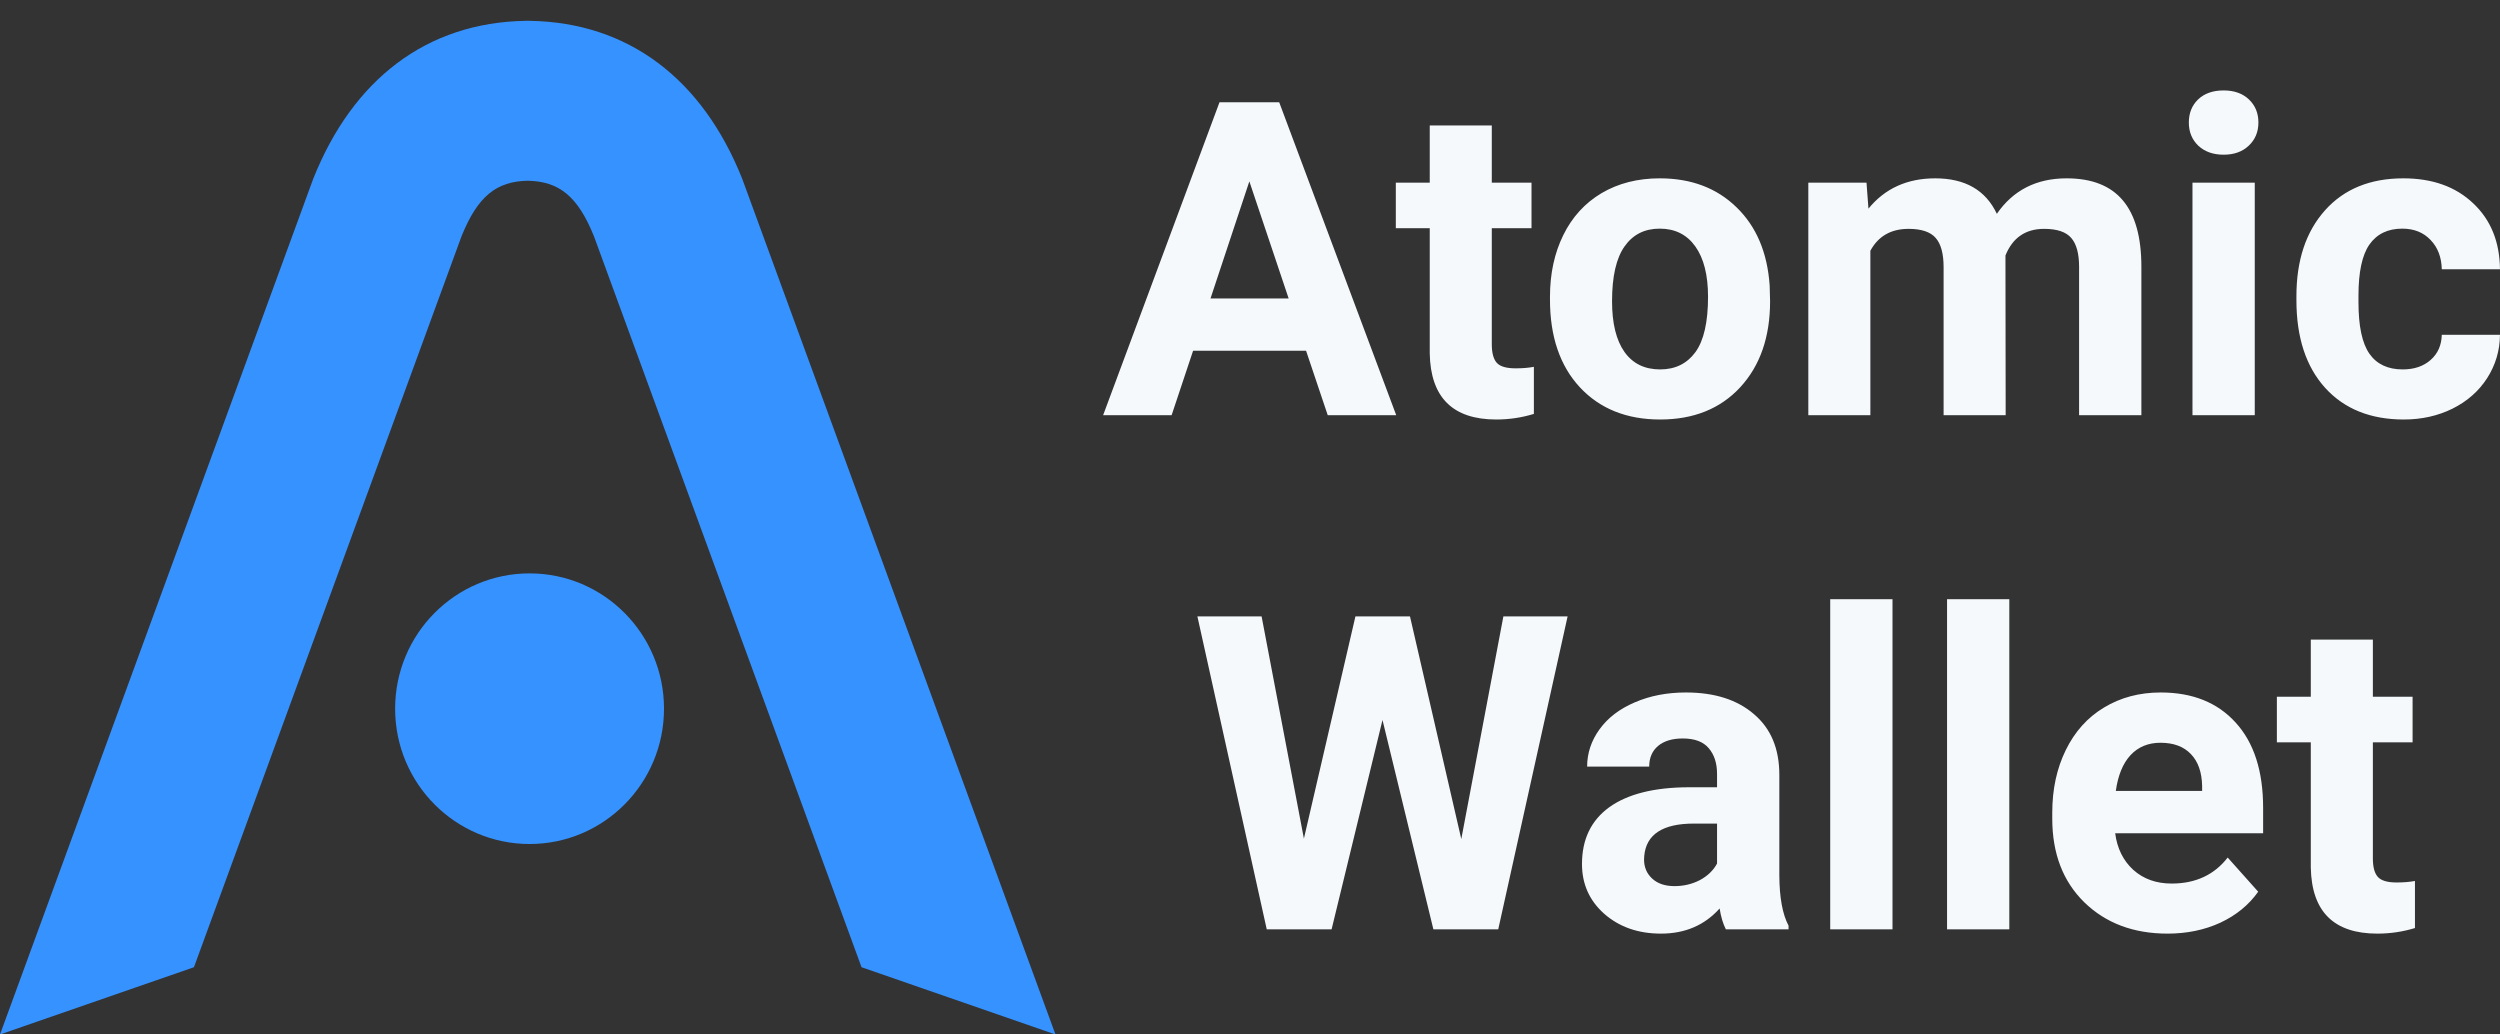
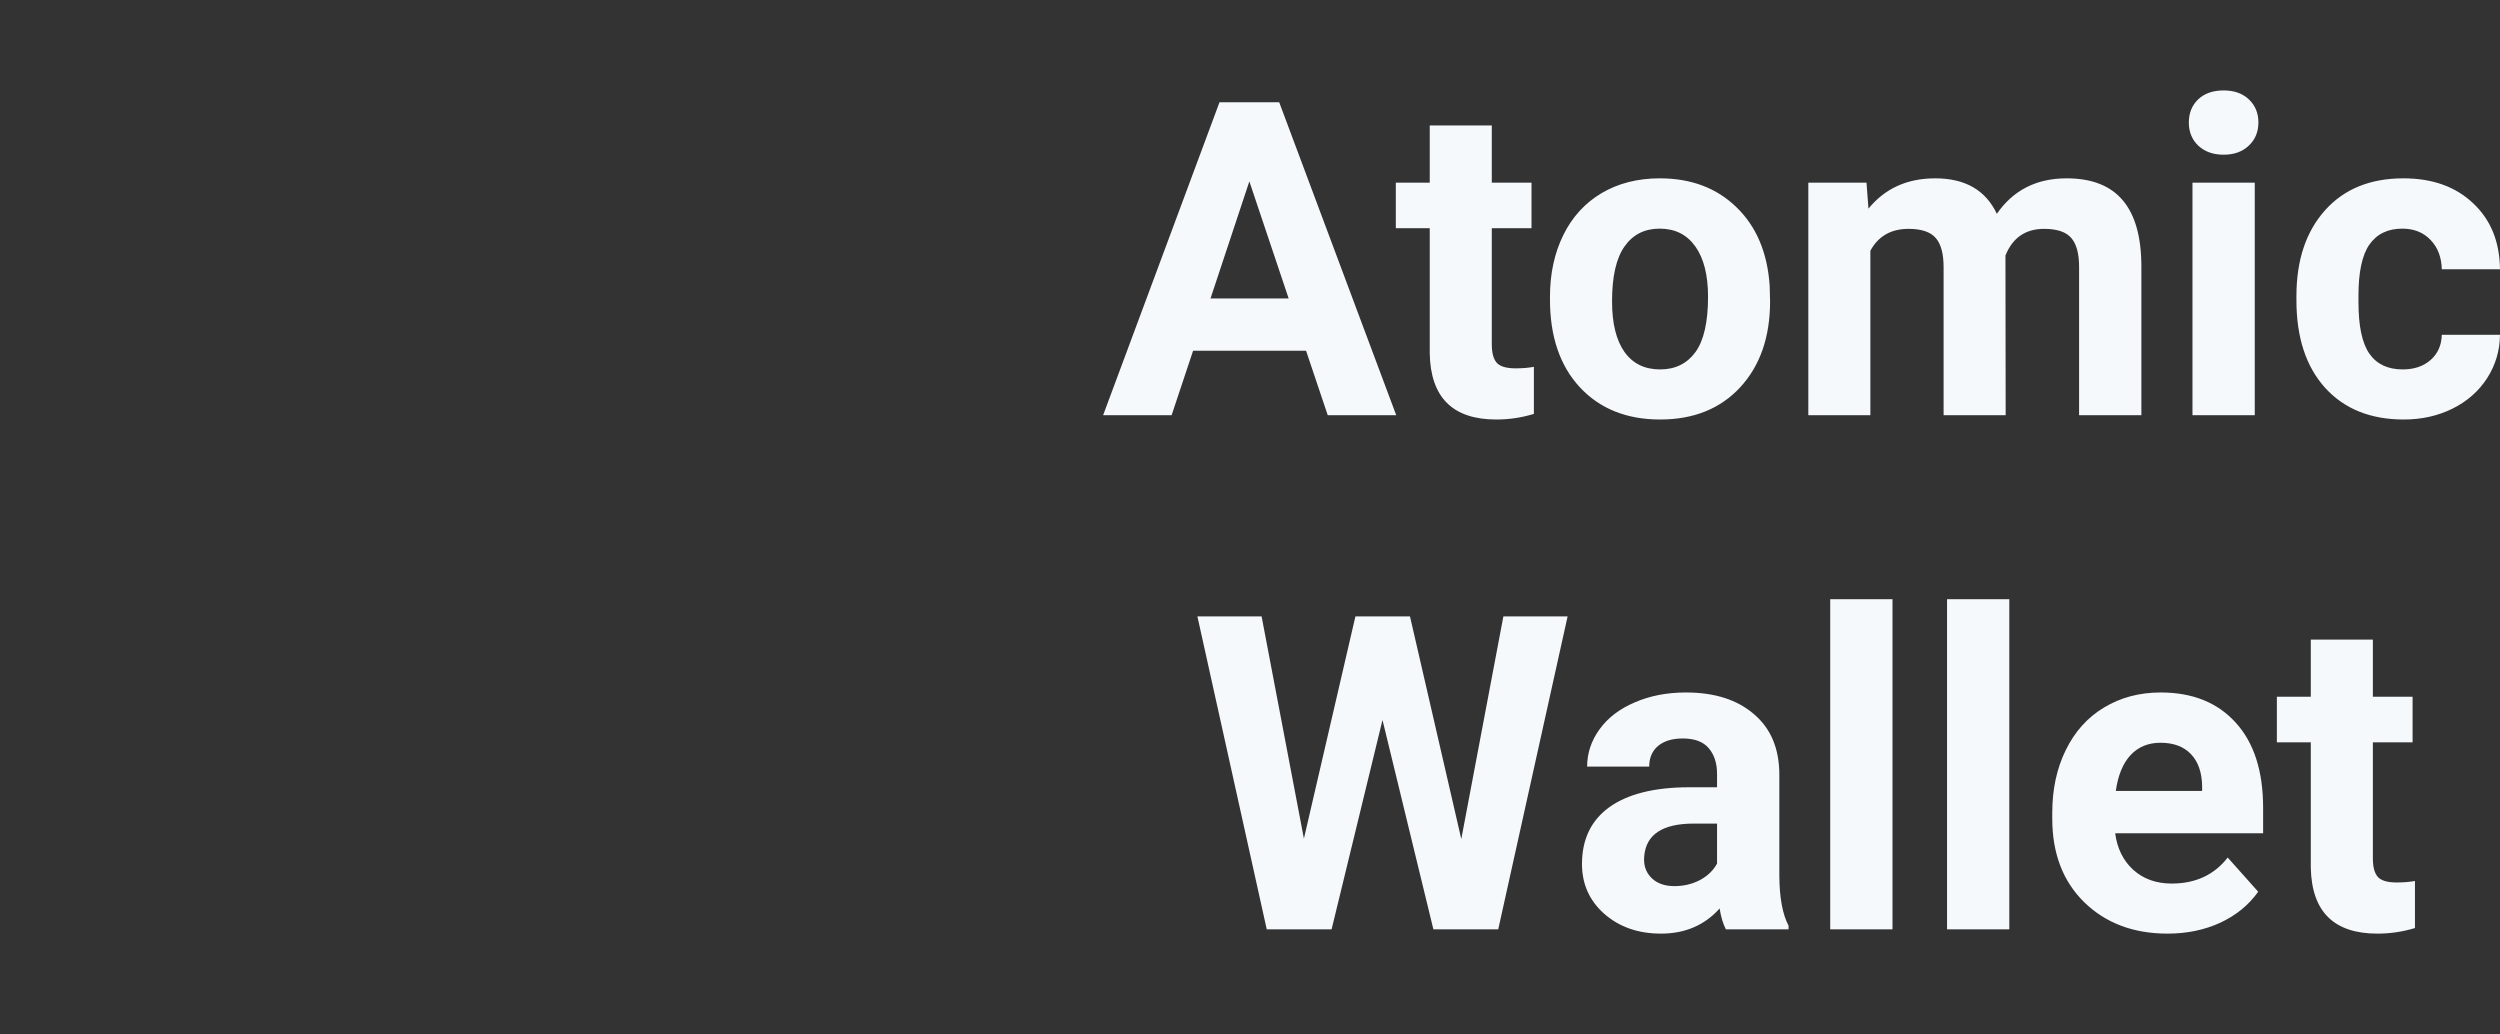
<svg xmlns="http://www.w3.org/2000/svg" width="116" height="48" viewBox="0 0 116 48" fill="none">
  <rect x="0" y="0" width="116" height="48" fill="#333333" stroke="none" />
  <path d="M60.601 16.273H55.36L54.363 19.265H51.185L56.585 4.745H59.355L64.785 19.265H61.607L60.601 16.273ZM56.167 13.85H59.794L57.97 8.415L56.167 13.85ZM69.219 5.822V8.475H71.062V10.589H69.219V15.974C69.219 16.373 69.296 16.659 69.448 16.832C69.601 17.005 69.894 17.091 70.325 17.091C70.644 17.091 70.926 17.068 71.172 17.021V19.205C70.608 19.378 70.026 19.465 69.428 19.465C67.409 19.465 66.379 18.444 66.34 16.403V10.589H64.766V8.475H66.34V5.822H69.219ZM71.919 13.77C71.919 12.7 72.125 11.746 72.537 10.908C72.949 10.07 73.54 9.422 74.311 8.963C75.088 8.505 75.988 8.275 77.011 8.275C78.466 8.275 79.651 8.721 80.568 9.612C81.491 10.502 82.006 11.712 82.112 13.242L82.132 13.979C82.132 15.635 81.671 16.965 80.747 17.969C79.824 18.966 78.585 19.465 77.031 19.465C75.477 19.465 74.234 18.966 73.304 17.969C72.381 16.971 71.919 15.615 71.919 13.9V13.77ZM74.799 13.979C74.799 15.004 74.992 15.788 75.377 16.333C75.762 16.872 76.313 17.141 77.031 17.141C77.728 17.141 78.273 16.875 78.665 16.343C79.057 15.805 79.253 14.947 79.253 13.77C79.253 12.766 79.057 11.988 78.665 11.437C78.273 10.885 77.722 10.609 77.011 10.609C76.307 10.609 75.762 10.885 75.377 11.437C74.992 11.982 74.799 12.829 74.799 13.979ZM86.606 8.475L86.696 9.681C87.46 8.744 88.493 8.275 89.794 8.275C91.183 8.275 92.136 8.824 92.654 9.921C93.411 8.824 94.491 8.275 95.892 8.275C97.061 8.275 97.931 8.618 98.503 9.302C99.074 9.98 99.36 11.004 99.36 12.374V19.265H96.47V12.384C96.47 11.772 96.351 11.327 96.111 11.048C95.872 10.762 95.451 10.619 94.846 10.619C93.983 10.619 93.385 11.031 93.053 11.855L93.063 19.265H90.183V12.394C90.183 11.769 90.06 11.317 89.814 11.038C89.569 10.758 89.15 10.619 88.559 10.619C87.742 10.619 87.151 10.958 86.785 11.636V19.265H83.906V8.475H86.606ZM104.621 19.265H101.731V8.475H104.621V19.265ZM101.562 5.682C101.562 5.25 101.704 4.894 101.99 4.615C102.282 4.336 102.678 4.196 103.176 4.196C103.667 4.196 104.059 4.336 104.351 4.615C104.644 4.894 104.79 5.25 104.79 5.682C104.79 6.121 104.64 6.48 104.342 6.759C104.049 7.039 103.661 7.178 103.176 7.178C102.691 7.178 102.299 7.039 102 6.759C101.708 6.48 101.562 6.121 101.562 5.682ZM111.486 17.141C112.017 17.141 112.449 16.995 112.781 16.702C113.113 16.41 113.286 16.021 113.299 15.535H115.999C115.993 16.267 115.793 16.938 115.401 17.55C115.01 18.155 114.471 18.627 113.787 18.966C113.11 19.298 112.359 19.465 111.535 19.465C109.994 19.465 108.779 18.976 107.889 17.999C106.999 17.015 106.554 15.658 106.554 13.93V13.74C106.554 12.078 106.995 10.752 107.879 9.761C108.762 8.771 109.975 8.275 111.516 8.275C112.864 8.275 113.943 8.661 114.754 9.432C115.571 10.197 115.986 11.217 115.999 12.494H113.299C113.286 11.935 113.113 11.483 112.781 11.137C112.449 10.785 112.01 10.609 111.466 10.609C110.795 10.609 110.287 10.855 109.941 11.347C109.602 11.832 109.433 12.623 109.433 13.72V14.02C109.433 15.13 109.602 15.928 109.941 16.413C110.28 16.898 110.795 17.141 111.486 17.141ZM67.804 38.932L69.757 28.6H72.737L69.518 43.121H66.509L64.148 33.407L61.786 43.121H58.777L55.559 28.6H58.538L60.501 38.912L62.892 28.6H65.423L67.804 38.932ZM80.08 43.121C79.947 42.861 79.851 42.539 79.791 42.153C79.093 42.931 78.187 43.32 77.071 43.32C76.014 43.32 75.138 43.014 74.44 42.403C73.749 41.791 73.404 41.02 73.404 40.089C73.404 38.946 73.826 38.068 74.669 37.456C75.52 36.845 76.745 36.535 78.346 36.529H79.671V35.91C79.671 35.412 79.542 35.013 79.283 34.714C79.03 34.414 78.628 34.265 78.077 34.265C77.592 34.265 77.21 34.381 76.931 34.614C76.659 34.847 76.523 35.166 76.523 35.571H73.643C73.643 34.946 73.836 34.368 74.221 33.836C74.606 33.304 75.151 32.889 75.855 32.589C76.559 32.284 77.35 32.131 78.227 32.131C79.555 32.131 80.608 32.466 81.385 33.138C82.169 33.803 82.561 34.74 82.561 35.95V40.627C82.567 41.651 82.71 42.426 82.989 42.951V43.121H80.08ZM77.698 41.116C78.124 41.116 78.515 41.023 78.874 40.837C79.233 40.644 79.499 40.388 79.671 40.069V38.214H78.595C77.154 38.214 76.386 38.713 76.293 39.71L76.284 39.88C76.284 40.239 76.41 40.535 76.662 40.767C76.915 41 77.26 41.116 77.698 41.116ZM87.812 43.121H84.922V27.802H87.812V43.121ZM93.232 43.121H90.343V27.802H93.232V43.121ZM100.575 43.32C98.994 43.32 97.706 42.835 96.709 41.864C95.72 40.894 95.225 39.6 95.225 37.985V37.706C95.225 36.622 95.434 35.654 95.852 34.803C96.271 33.946 96.862 33.288 97.626 32.829C98.397 32.363 99.273 32.131 100.256 32.131C101.731 32.131 102.89 32.596 103.734 33.527C104.584 34.458 105.009 35.777 105.009 37.486V38.663H98.144C98.237 39.367 98.516 39.933 98.981 40.358C99.453 40.784 100.047 40.997 100.765 40.997C101.874 40.997 102.741 40.594 103.365 39.79L104.78 41.376C104.348 41.987 103.764 42.466 103.026 42.812C102.289 43.151 101.472 43.32 100.575 43.32ZM100.246 34.464C99.675 34.464 99.21 34.657 98.852 35.043C98.499 35.428 98.274 35.98 98.174 36.698H102.179V36.469C102.166 35.831 101.993 35.339 101.661 34.993C101.329 34.641 100.858 34.464 100.246 34.464ZM110.101 29.677V32.33H111.944V34.444H110.101V39.83C110.101 40.229 110.177 40.514 110.33 40.687C110.483 40.86 110.775 40.947 111.207 40.947C111.526 40.947 111.808 40.923 112.054 40.877V43.061C111.489 43.234 110.908 43.32 110.31 43.32C108.291 43.32 107.261 42.3 107.221 40.258V34.444H105.647V32.33H107.221V29.677H110.101Z" fill="#F5F9FB" />
-   <path fill-rule="evenodd" clip-rule="evenodd" d="M0 48L14.532 8.301C16.376 3.666 19.814 1.042 24.385 0.967V0.965L24.487 0.965L24.589 0.965V0.967C29.159 1.042 32.597 3.666 34.441 8.301L48.974 48L39.975 44.879L27.561 10.967C26.805 9.091 25.933 8.416 24.487 8.386C23.041 8.416 22.169 9.091 21.413 10.967L8.999 44.879L0 48ZM30.81 32.883C30.81 36.351 28.017 39.162 24.572 39.162C21.127 39.162 18.334 36.351 18.334 32.883C18.334 29.416 21.127 26.605 24.572 26.605C28.017 26.605 30.81 29.416 30.81 32.883Z" fill="#3692FE" />
</svg>